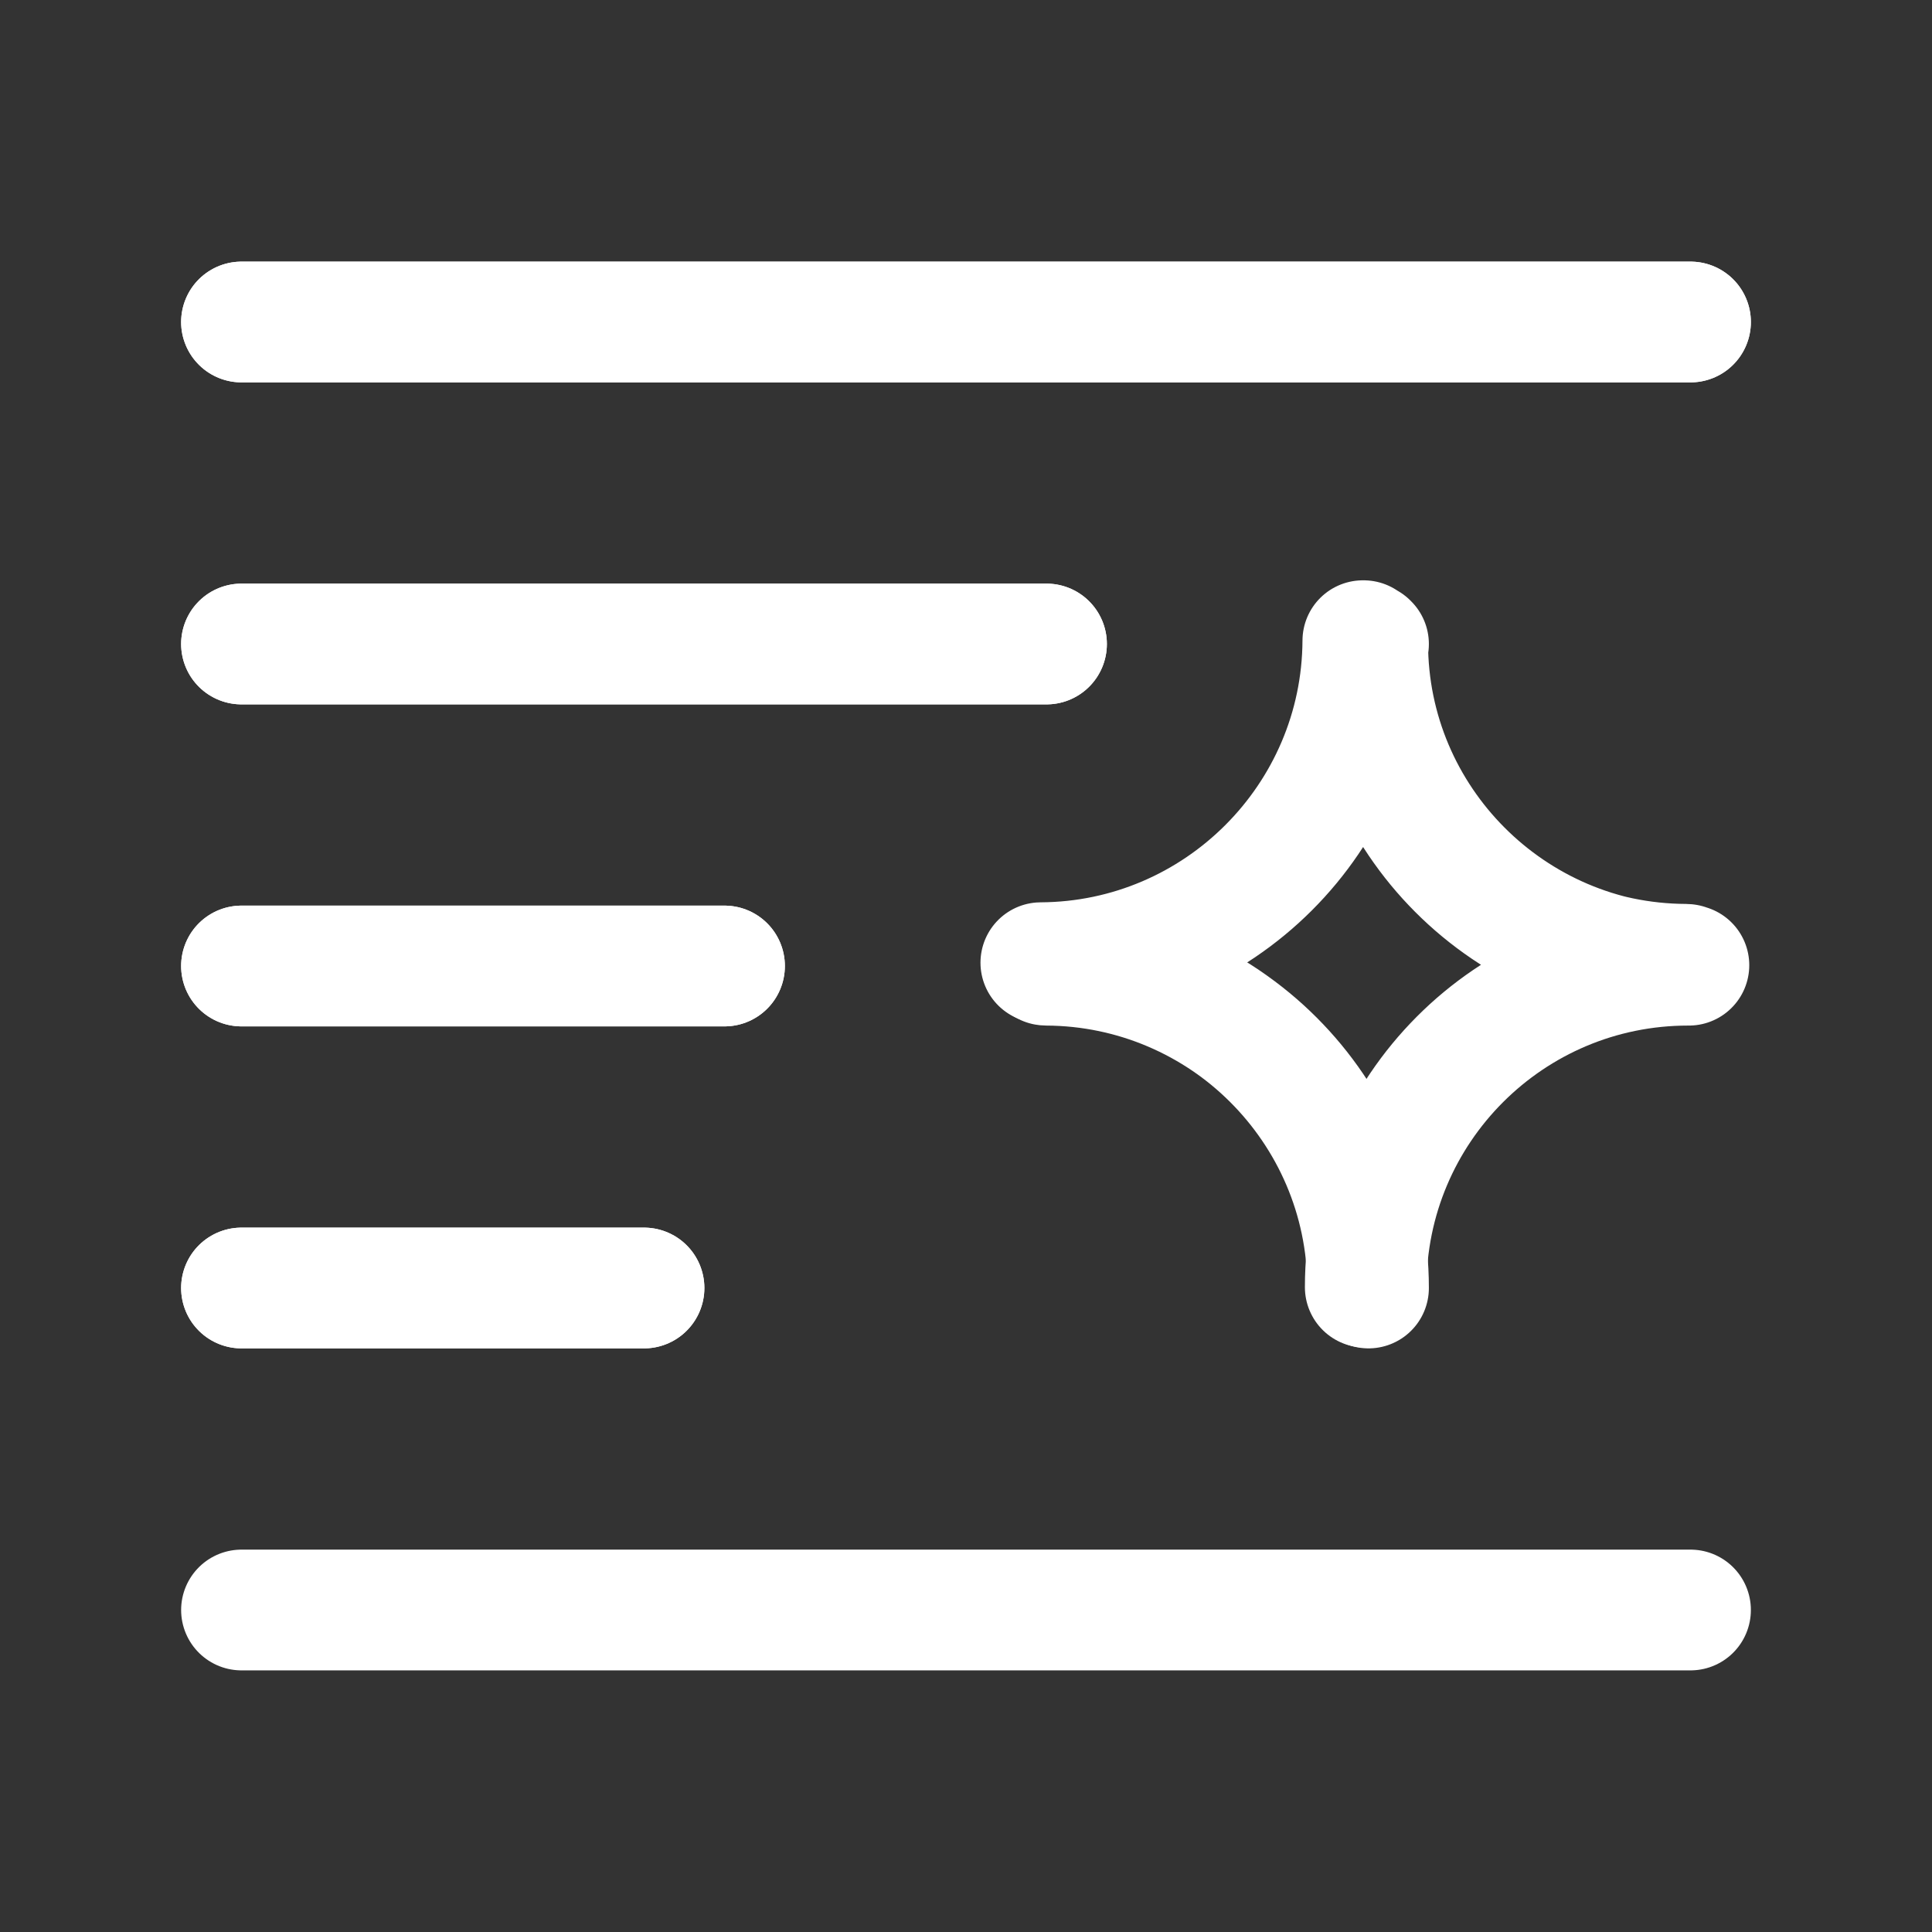
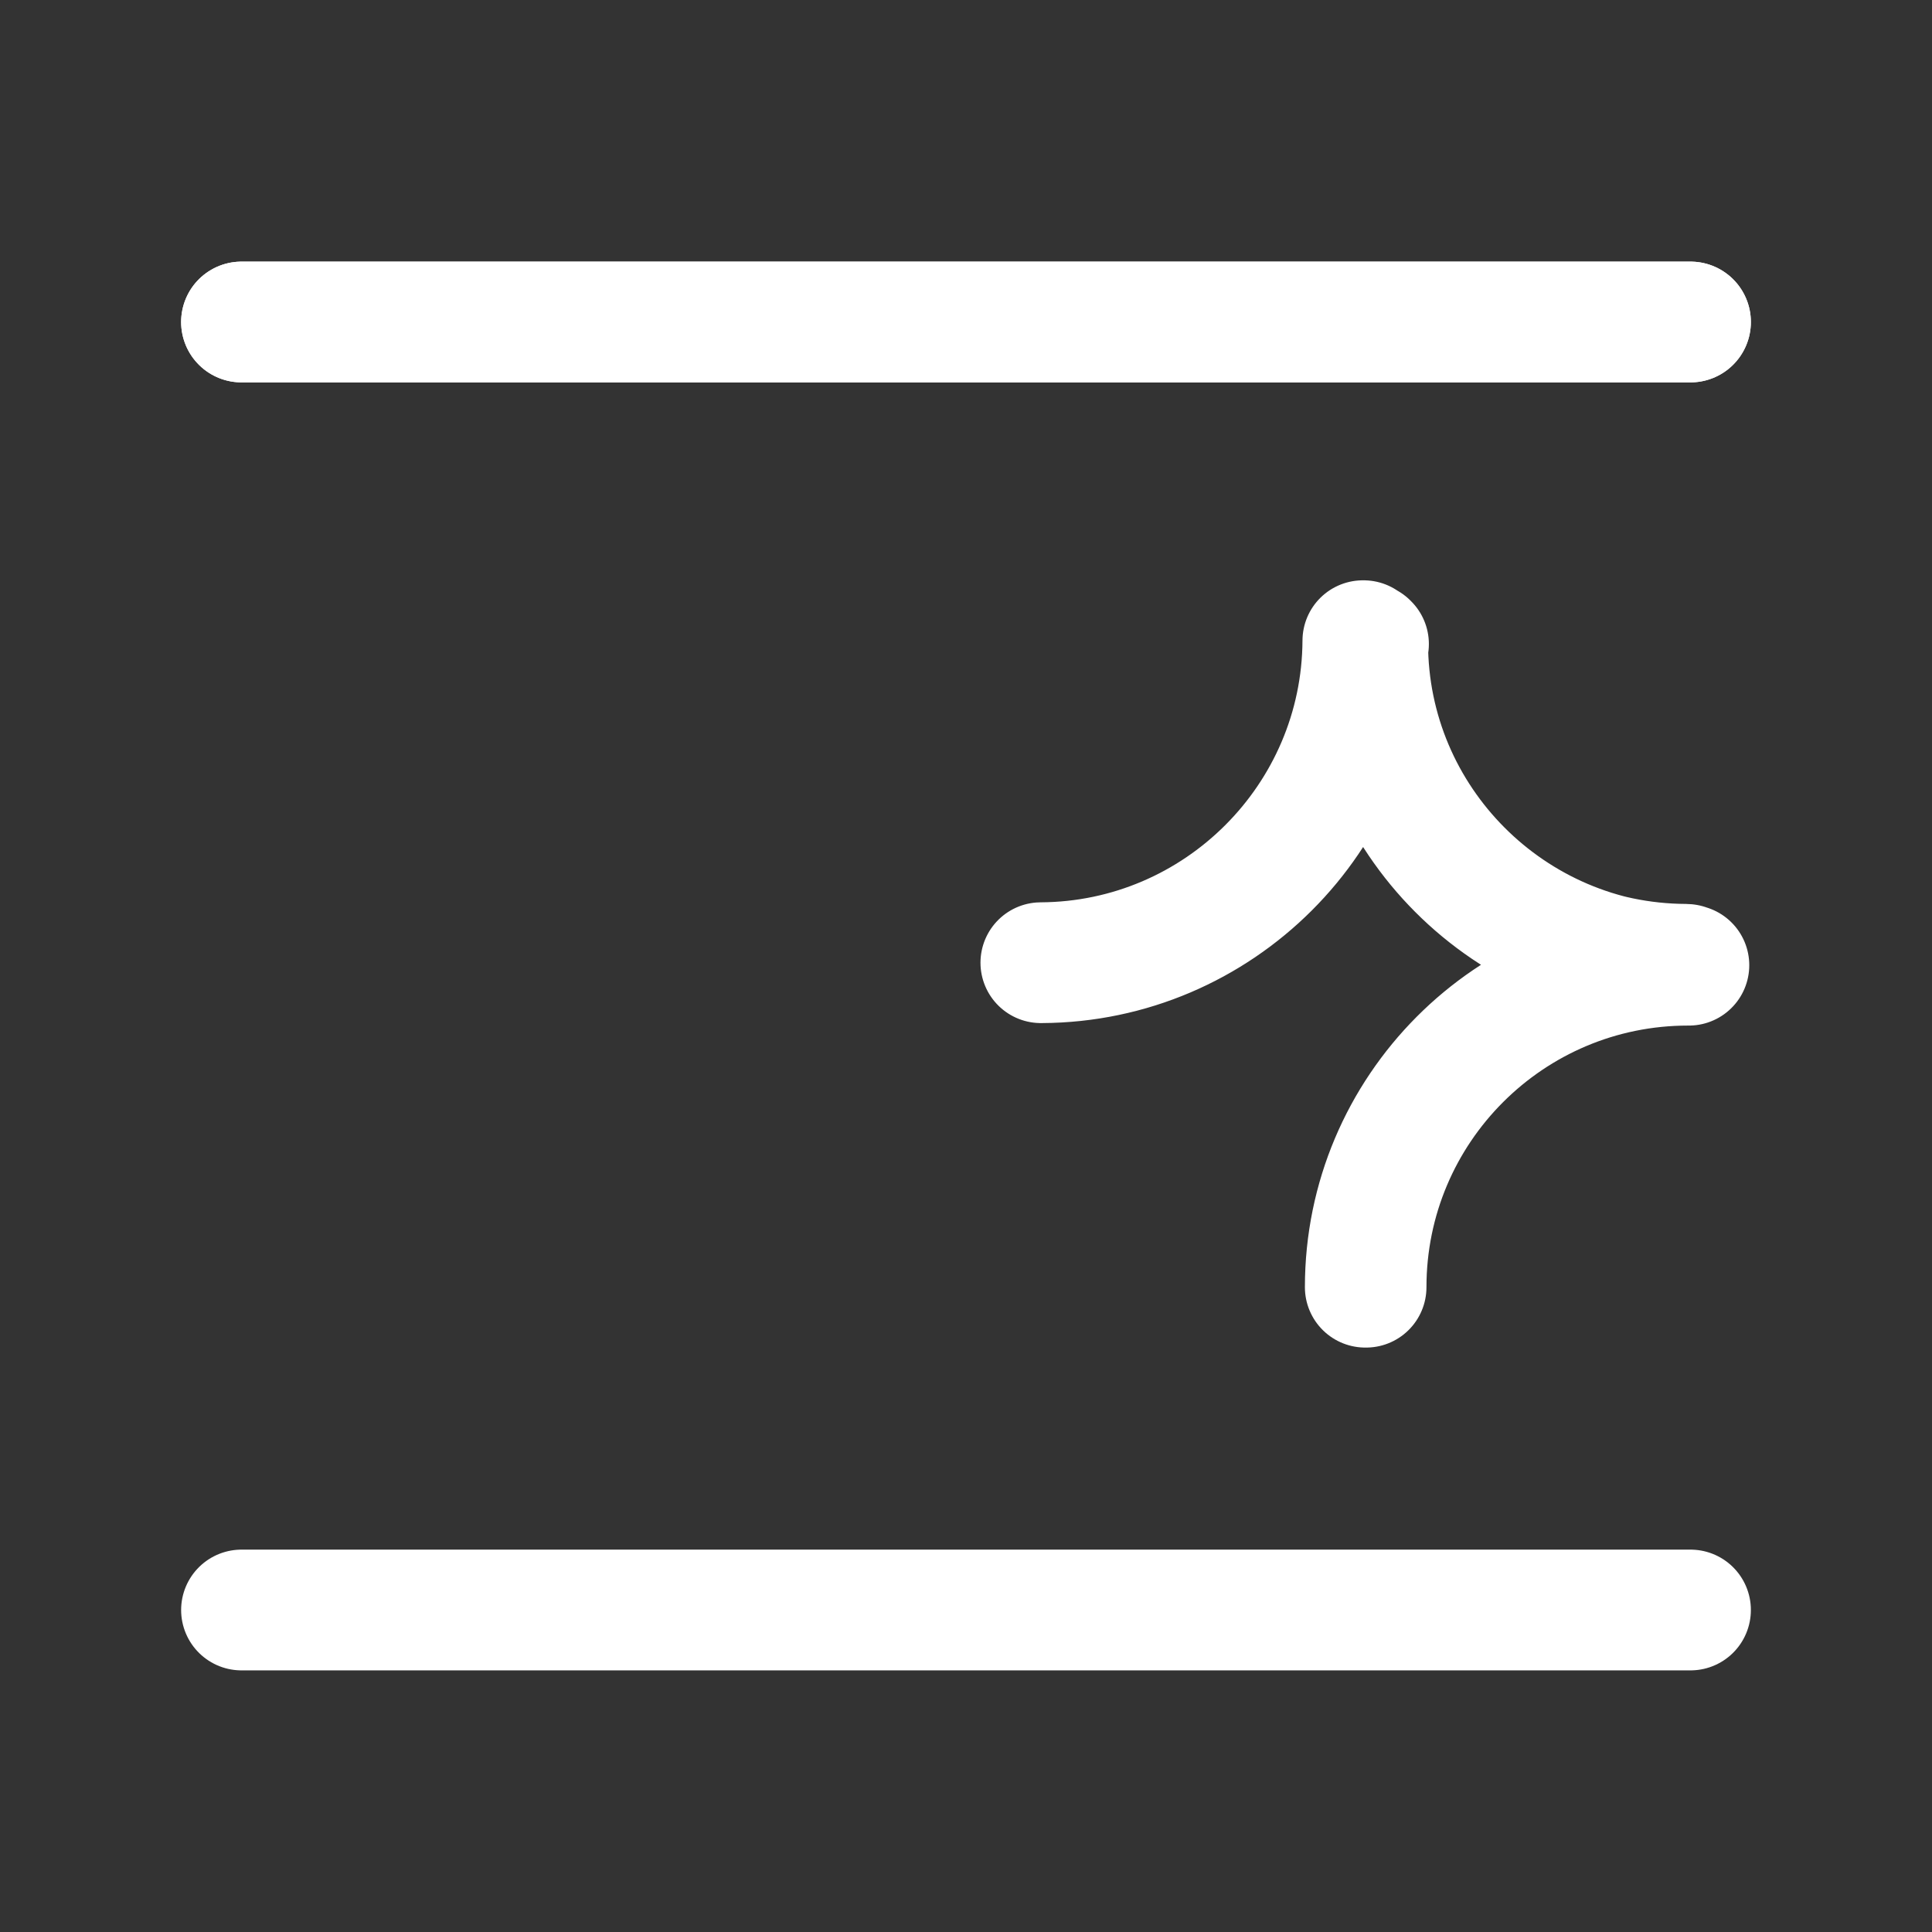
<svg xmlns="http://www.w3.org/2000/svg" xmlns:xlink="http://www.w3.org/1999/xlink" viewBox="0 0 24 24">
  <rect x="0" y="0" width="24" height="24" fill="#333333" stroke="none" />
  <defs>
-     <path d="M3 12l6 0" id="c" />
    <path d="M21 4L3 4" id="b" />
-     <path d="M3 8l10 0" id="a" />
-     <path d="M3 16l5 0" id="d" />
  </defs>
  <g stroke-linecap="round" stroke-width="1.5" stroke="#ffffff" fill="none" stroke-linejoin="round">
    <use xlink:href="#a" />
    <use xlink:href="#b" />
    <use xlink:href="#c" />
    <use xlink:href="#d" />
    <use xlink:href="#a" />
    <use xlink:href="#b" />
    <use xlink:href="#c" />
    <use xlink:href="#d" />
    <path d="M21 20L3 20" />
-     <path d="M17 16l0 0c0-2.21-1.8-4-4-4.01l-.01-.001c2.2 0 3.99 1.79 4 3.99" />
    <path d="M17 8l-.01-.01c0 2.2 1.79 3.99 3.99 4l-.01 0c-2.21 0-4 1.79-4 4l-.01 0c0-2.21 1.79-4 3.99-4.01l-.01-.001c-2.21-.01-4-1.8-4-4.01l0-.01c0 2.2-1.8 3.99-4 4l-.01 0c2.2-.01 3.99-1.8 4-4" />
  </g>
  <path fill="none" d="M0 0h24v24H0Z" />
</svg>